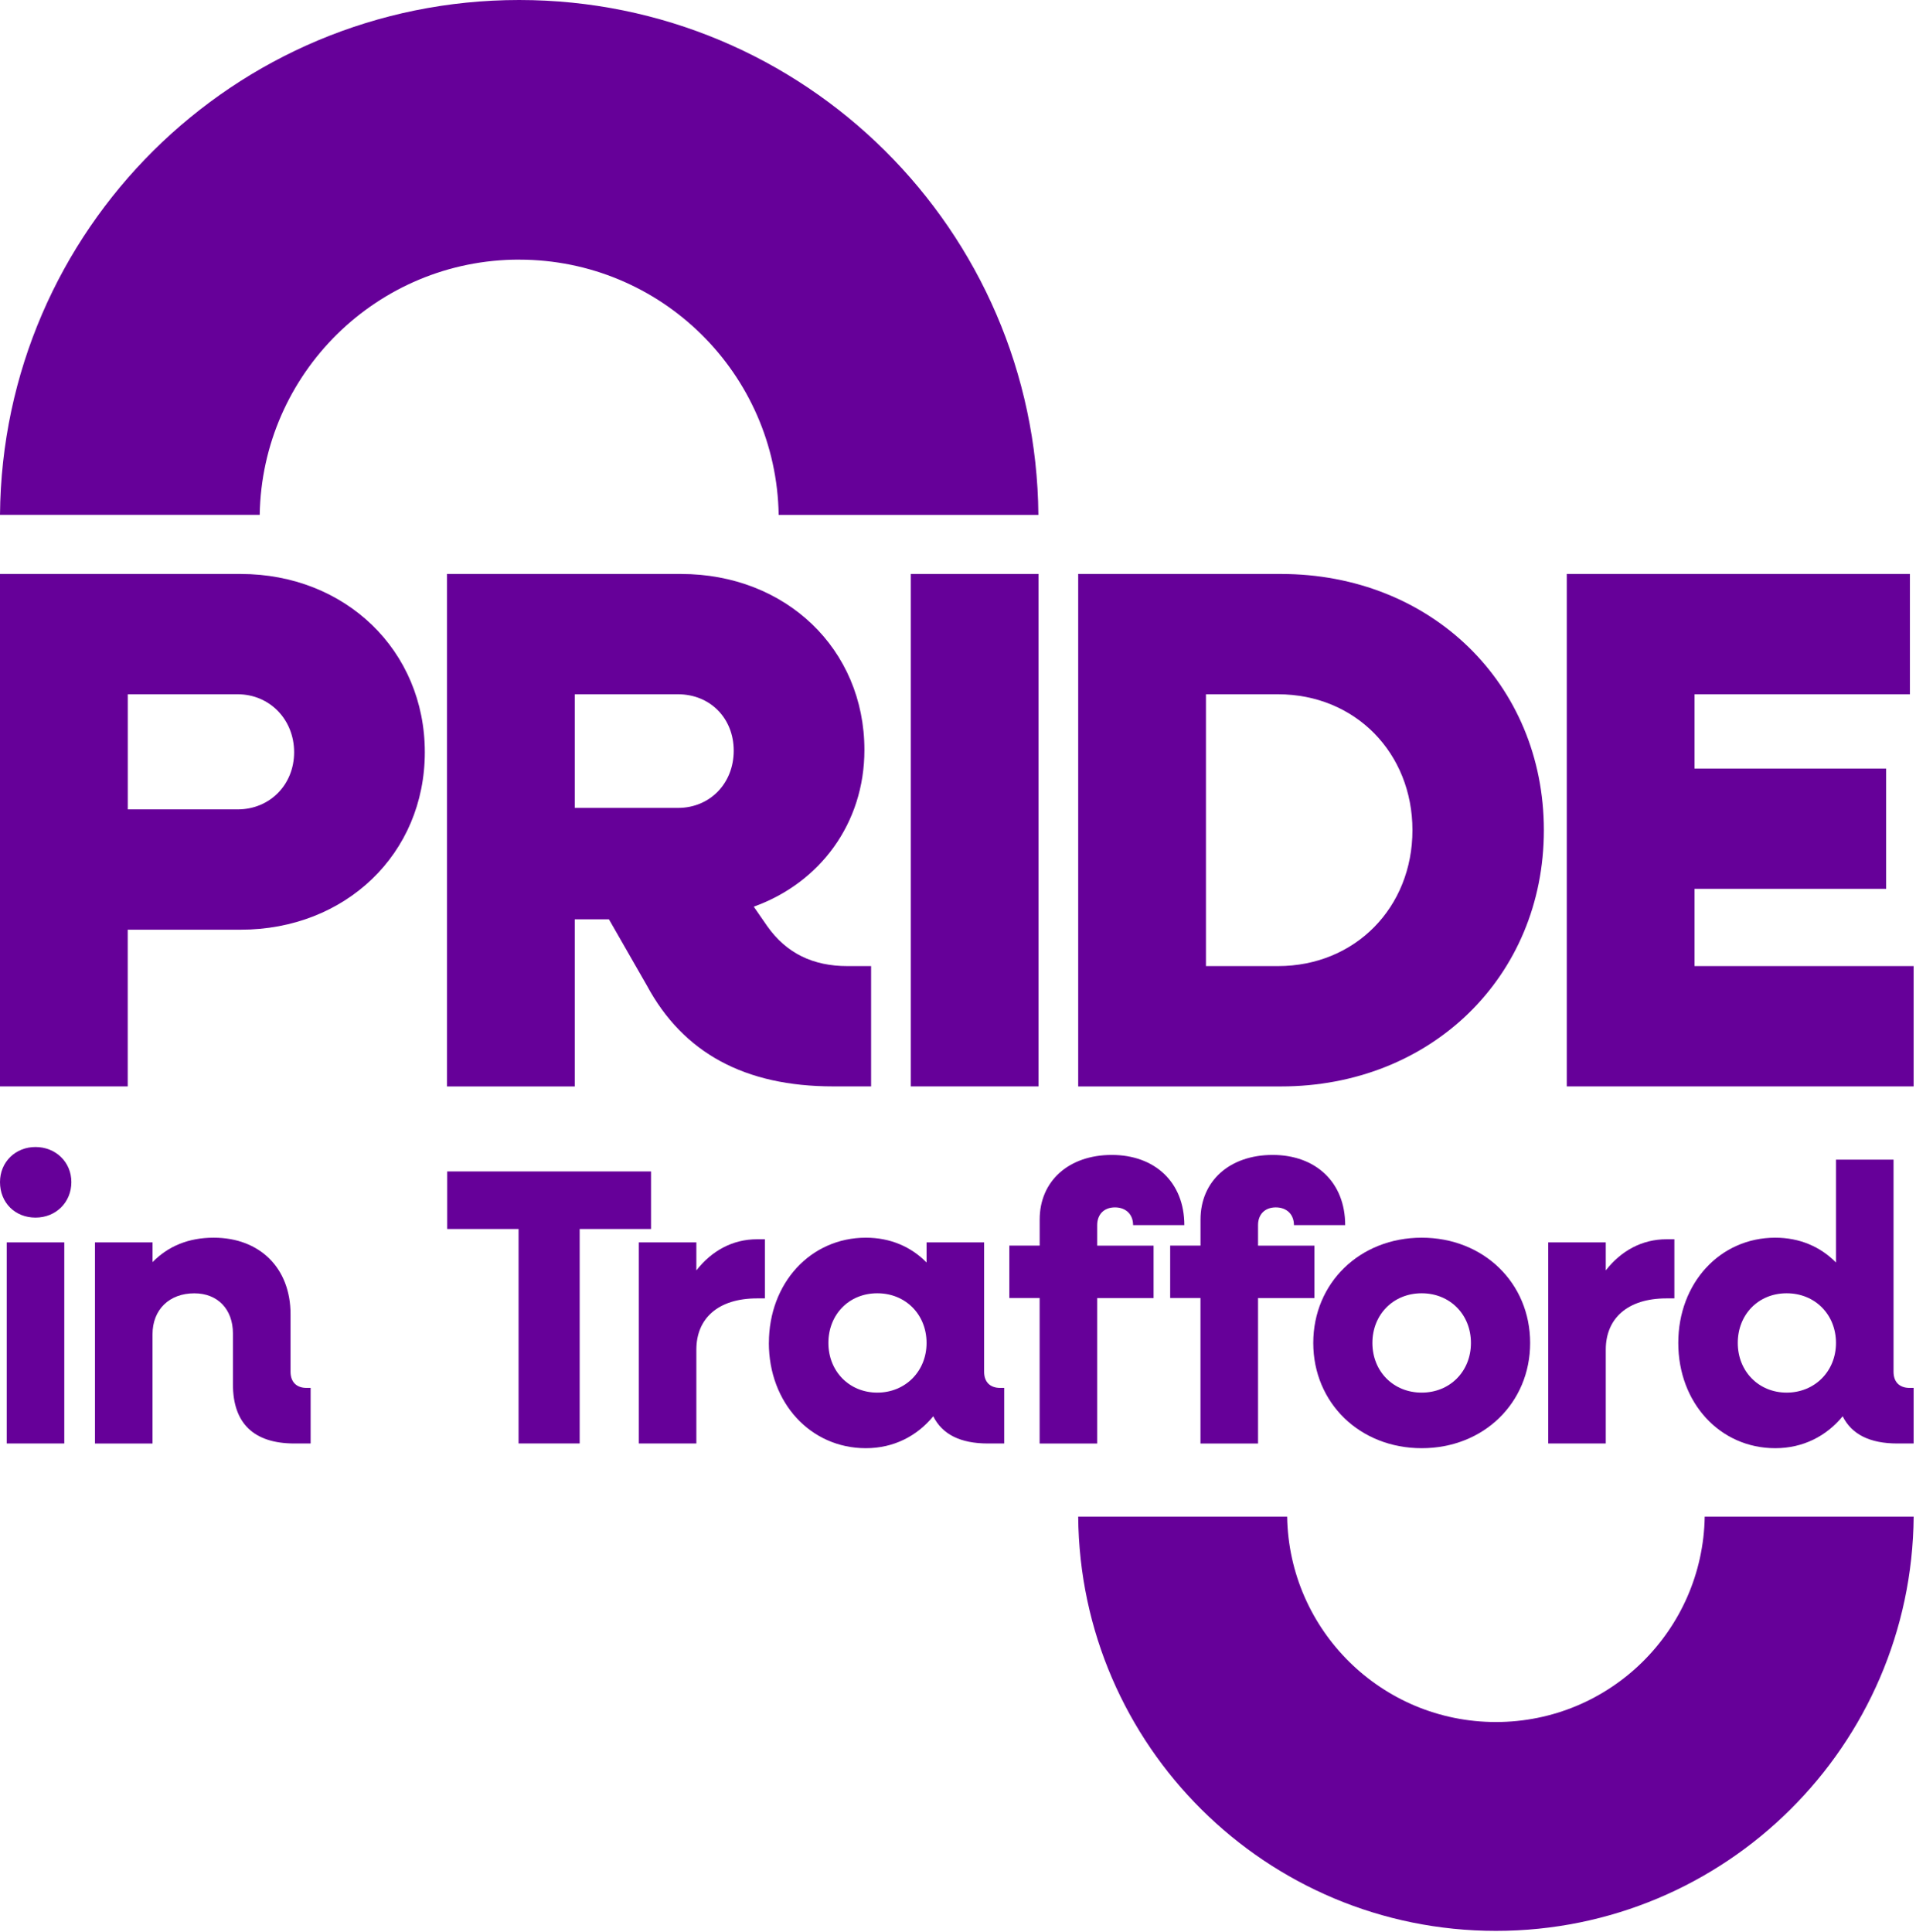
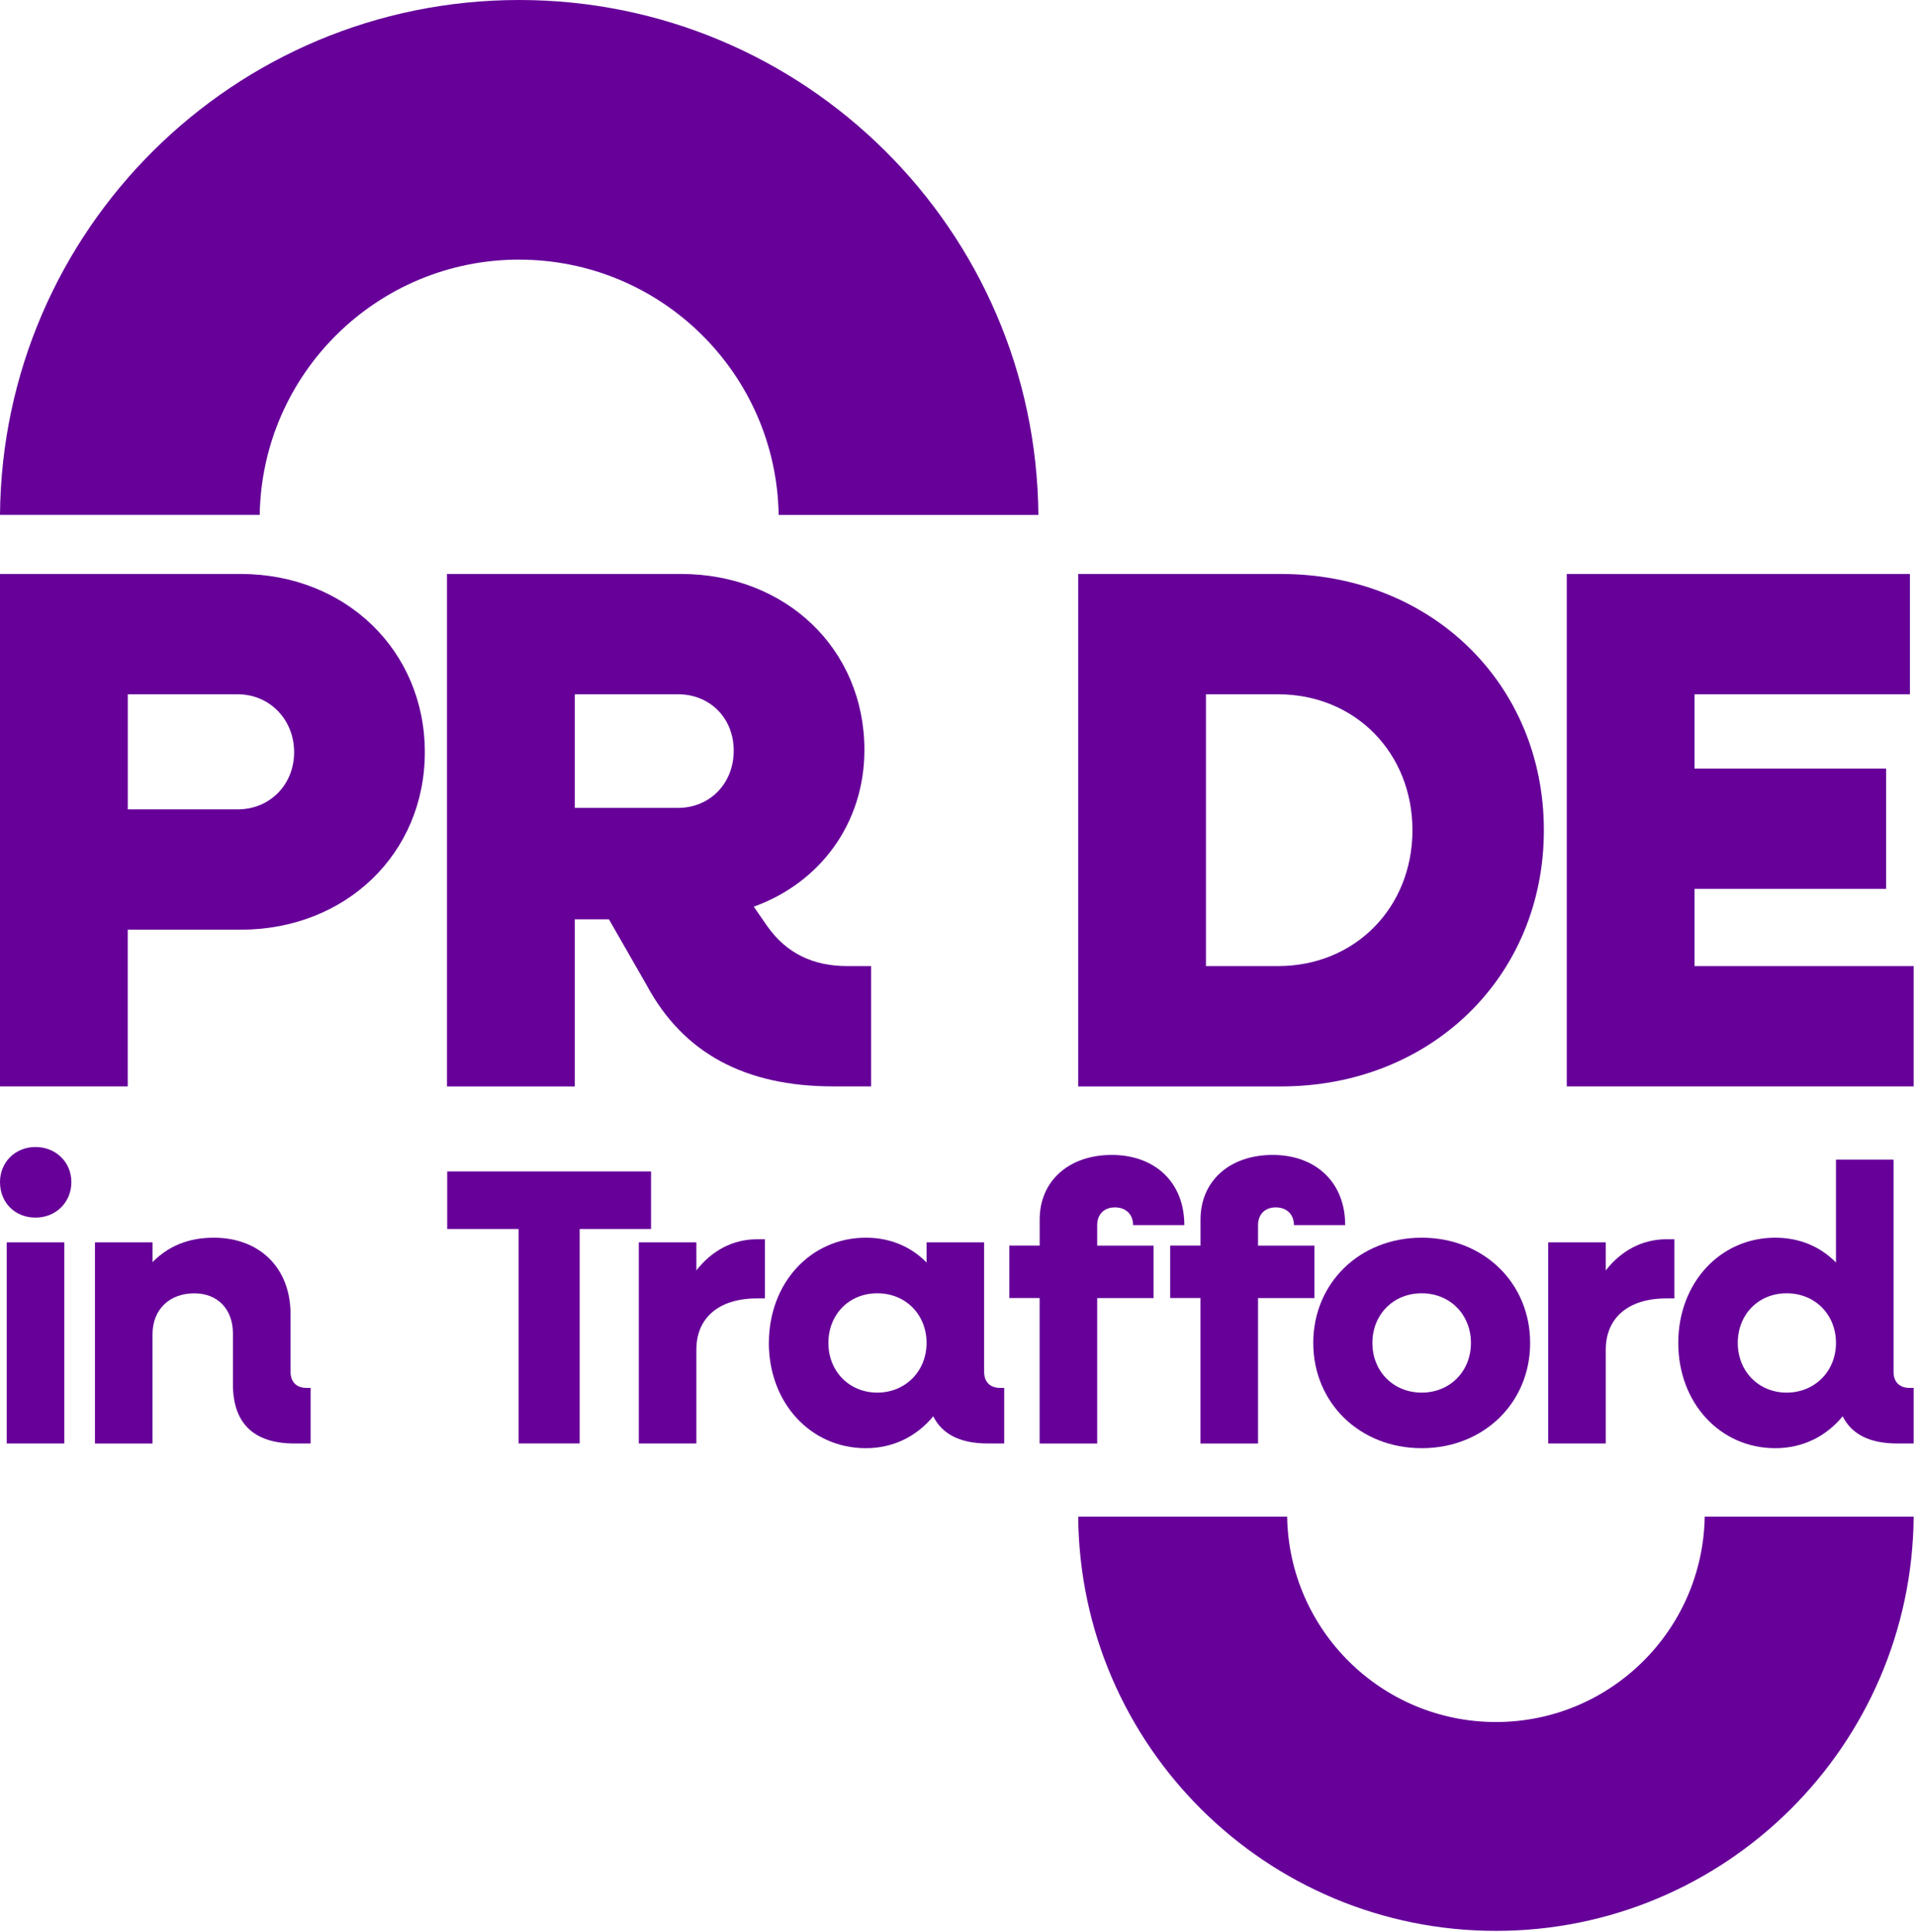
<svg xmlns="http://www.w3.org/2000/svg" version="1.1" width="476px" height="480px">
  <svg width="476px" height="480px" version="1.1" xml:space="preserve" style="fill-rule:evenodd;clip-rule:evenodd;stroke-linejoin:round;stroke-miterlimit:2;">
    <path d="M0,142.6L59.78,142.6C85.8,142.6 105.54,161.61 105.54,186.88C105.54,212.15 85.8,230.98 59.78,230.98L31.73,230.98L31.73,269.91L0,269.91L0,142.6ZM31.74,172.49L31.74,201.09L59.05,201.09C66.98,201.09 73.07,195 73.07,186.88C73.07,178.76 66.98,172.49 59.05,172.49L31.74,172.49Z" style="fill:rgb(102,0,153);fill-rule:nonzero;" />
    <path d="M111.06,142.6L169.18,142.6C195.2,142.6 214.75,161.24 214.75,186.33C214.75,204.59 203.68,219.36 187.26,225.26L190.58,230.06C195.38,236.88 202.02,240.02 210.51,240.02L216.41,240.02L216.41,269.91L207,269.91C185.04,269.91 169.73,261.61 160.69,244.82L151.28,228.4L142.79,228.4L142.79,269.92L111.05,269.92L111.05,142.61L111.06,142.6ZM142.79,172.49L142.79,200.72L168.44,200.72C176.37,200.72 182.28,194.63 182.28,186.51C182.28,178.39 176.38,172.49 168.44,172.49L142.79,172.49Z" style="fill:rgb(102,0,153);fill-rule:nonzero;" />
-     <rect x="226.27" y="142.6" width="31.74" height="127.31" style="fill:rgb(102,0,153);fill-rule:nonzero;" />
    <path d="M267.86,142.6L318.23,142.6C355.51,142.6 383.55,169.91 383.55,206.26C383.55,242.61 355.51,269.92 318.23,269.92L267.86,269.92L267.86,142.6ZM299.6,172.49L299.6,240.02L317.5,240.02C336.69,240.02 350.9,225.44 350.9,206.26C350.9,187.08 336.69,172.49 317.5,172.49L299.6,172.49Z" style="fill:rgb(102,0,153);fill-rule:nonzero;" />
    <path d="M389.25,142.6L474.49,142.6L474.49,172.49L420.98,172.49L420.98,190.94L468.58,190.94L468.58,220.83L420.98,220.83L420.98,240.02L475.41,240.02L475.41,269.91L389.24,269.91L389.24,142.59L389.25,142.6Z" style="fill:rgb(102,0,153);fill-rule:nonzero;" />
    <g>
      <path d="M0,293.69C0,288.7 3.82,284.97 8.82,284.97C13.82,284.97 17.73,288.69 17.73,293.69C17.73,298.69 13.91,302.51 8.82,302.51C3.73,302.51 0,298.79 0,293.69ZM1.67,308.67L15.97,308.67L15.97,358.62L1.67,358.62L1.67,308.67Z" style="fill:rgb(102,0,153);fill-rule:nonzero;" />
      <path d="M23.6,308.67L37.9,308.67L37.9,313.57C41.82,309.56 46.91,307.5 53.08,307.5C64.54,307.5 72.18,315.04 72.18,326.5L72.18,340.8C72.18,343.35 73.65,344.82 76.19,344.82L77.17,344.82L77.17,358.63L73.15,358.63C63.06,358.63 57.87,353.63 57.87,343.94L57.87,331.31C57.87,325.24 54.05,321.32 48.27,321.32C42.1,321.32 37.89,325.33 37.89,331.51L37.89,358.64L23.59,358.64L23.59,308.69L23.6,308.67Z" style="fill:rgb(102,0,153);fill-rule:nonzero;" />
    </g>
    <g>
      <path d="M128.83,305.34L111.1,305.34L111.1,291.04L161.74,291.04L161.74,305.34L144.01,305.34L144.01,358.62L128.83,358.62L128.83,305.34Z" style="fill:rgb(102,0,153);fill-rule:nonzero;" />
      <path d="M158.7,308.67L173,308.67L173,315.63C176.82,310.74 182.01,307.89 188.08,307.89L190.04,307.89L190.04,322.58L188.08,322.58C178.38,322.58 173,327.58 173,335.31L173,358.62L158.7,358.62L158.7,308.67Z" style="fill:rgb(102,0,153);fill-rule:nonzero;" />
      <path d="M191.02,333.65C191.02,318.76 201.4,307.5 215.11,307.5C221.18,307.5 226.37,309.75 230.19,313.67L230.19,308.67L244.49,308.67L244.49,340.8C244.49,343.35 245.96,344.82 248.5,344.82L249.48,344.82L249.48,358.63L245.46,358.63C238.6,358.63 234.1,356.38 231.85,351.87C227.83,356.76 222.06,359.8 215.1,359.8C201.39,359.8 191.01,348.54 191.01,333.65L191.02,333.65ZM230.19,333.65C230.19,326.6 225,321.31 217.95,321.31C210.9,321.31 205.8,326.6 205.8,333.65C205.8,340.7 210.99,345.99 217.95,345.99C224.91,345.99 230.19,340.7 230.19,333.65Z" style="fill:rgb(102,0,153);fill-rule:nonzero;" />
      <path d="M258.29,322.49L250.75,322.49L250.75,309.46L258.29,309.46L258.29,303C258.29,293.4 265.54,286.94 276.21,286.94C286.88,286.94 294.23,293.7 294.23,304.38L281.5,304.38C281.5,301.73 279.73,299.97 276.99,299.97C274.25,299.97 272.58,301.74 272.58,304.38L272.58,309.47L286.59,309.47L286.59,322.5L272.58,322.5L272.58,358.64L258.28,358.64L258.28,322.5L258.29,322.49Z" style="fill:rgb(102,0,153);fill-rule:nonzero;" />
      <path d="M298.25,322.49L290.71,322.49L290.71,309.46L298.25,309.46L298.25,303C298.25,293.4 305.5,286.94 316.17,286.94C326.84,286.94 334.19,293.7 334.19,304.38L321.46,304.38C321.46,301.73 319.69,299.97 316.95,299.97C314.21,299.97 312.54,301.74 312.54,304.38L312.54,309.47L326.55,309.47L326.55,322.5L312.54,322.5L312.54,358.64L298.24,358.64L298.24,322.5L298.25,322.49Z" style="fill:rgb(102,0,153);fill-rule:nonzero;" />
      <path d="M326.26,333.65C326.26,318.76 337.82,307.5 353.2,307.5C368.58,307.5 380.14,318.76 380.14,333.65C380.14,348.54 368.58,359.8 353.2,359.8C337.82,359.8 326.26,348.54 326.26,333.65ZM365.43,333.65C365.43,326.6 360.24,321.31 353.19,321.31C346.14,321.31 340.95,326.6 340.95,333.65C340.95,340.7 346.14,345.99 353.19,345.99C360.24,345.99 365.43,340.7 365.43,333.65Z" style="fill:rgb(102,0,153);fill-rule:nonzero;" />
      <path d="M384.63,308.67L398.93,308.67L398.93,315.63C402.75,310.74 407.94,307.89 414.01,307.89L415.97,307.89L415.97,322.58L414.01,322.58C404.32,322.58 398.93,327.58 398.93,335.31L398.93,358.62L384.63,358.62L384.63,308.67Z" style="fill:rgb(102,0,153);fill-rule:nonzero;" />
      <path d="M416.94,333.65C416.94,318.76 427.32,307.5 441.03,307.5C447.1,307.5 452.29,309.75 456.12,313.67L456.12,288.11L470.42,288.11L470.42,340.8C470.42,343.35 471.89,344.82 474.43,344.82L475.41,344.82L475.41,358.63L471.39,358.63C464.54,358.63 460.03,356.38 457.78,351.87C453.77,356.76 447.99,359.8 441.03,359.8C427.32,359.8 416.94,348.54 416.94,333.65ZM456.12,333.65C456.12,326.6 450.92,321.31 443.87,321.31C436.82,321.31 431.72,326.6 431.72,333.65C431.72,340.7 436.91,345.99 443.87,345.99C450.83,345.99 456.12,340.7 456.12,333.65Z" style="fill:rgb(102,0,153);fill-rule:nonzero;" />
    </g>
    <path d="M128.98,64.51C164.23,64.51 192.87,92.8 193.45,127.92L257.97,127.92C257.38,57.17 199.87,0 128.98,0C58.09,0 0.58,57.17 0,127.91L64.52,127.91C65.1,92.79 93.73,64.5 128.99,64.5L128.98,64.51Z" style="fill:rgb(102,0,153);fill-rule:nonzero;" />
    <path d="M371.64,427.83C343.28,427.83 320.24,405.07 319.77,376.81L267.86,376.81C268.33,433.73 314.61,479.72 371.64,479.72C428.67,479.72 474.95,433.72 475.42,376.81L423.51,376.81C423.04,405.06 400.01,427.83 371.64,427.83Z" style="fill:rgb(102,0,153);fill-rule:nonzero;" />
  </svg>
  <style>@media (prefers-color-scheme: light) { :root { filter: none; } }
@media (prefers-color-scheme: dark) { :root { filter: none; } }
</style>
</svg>